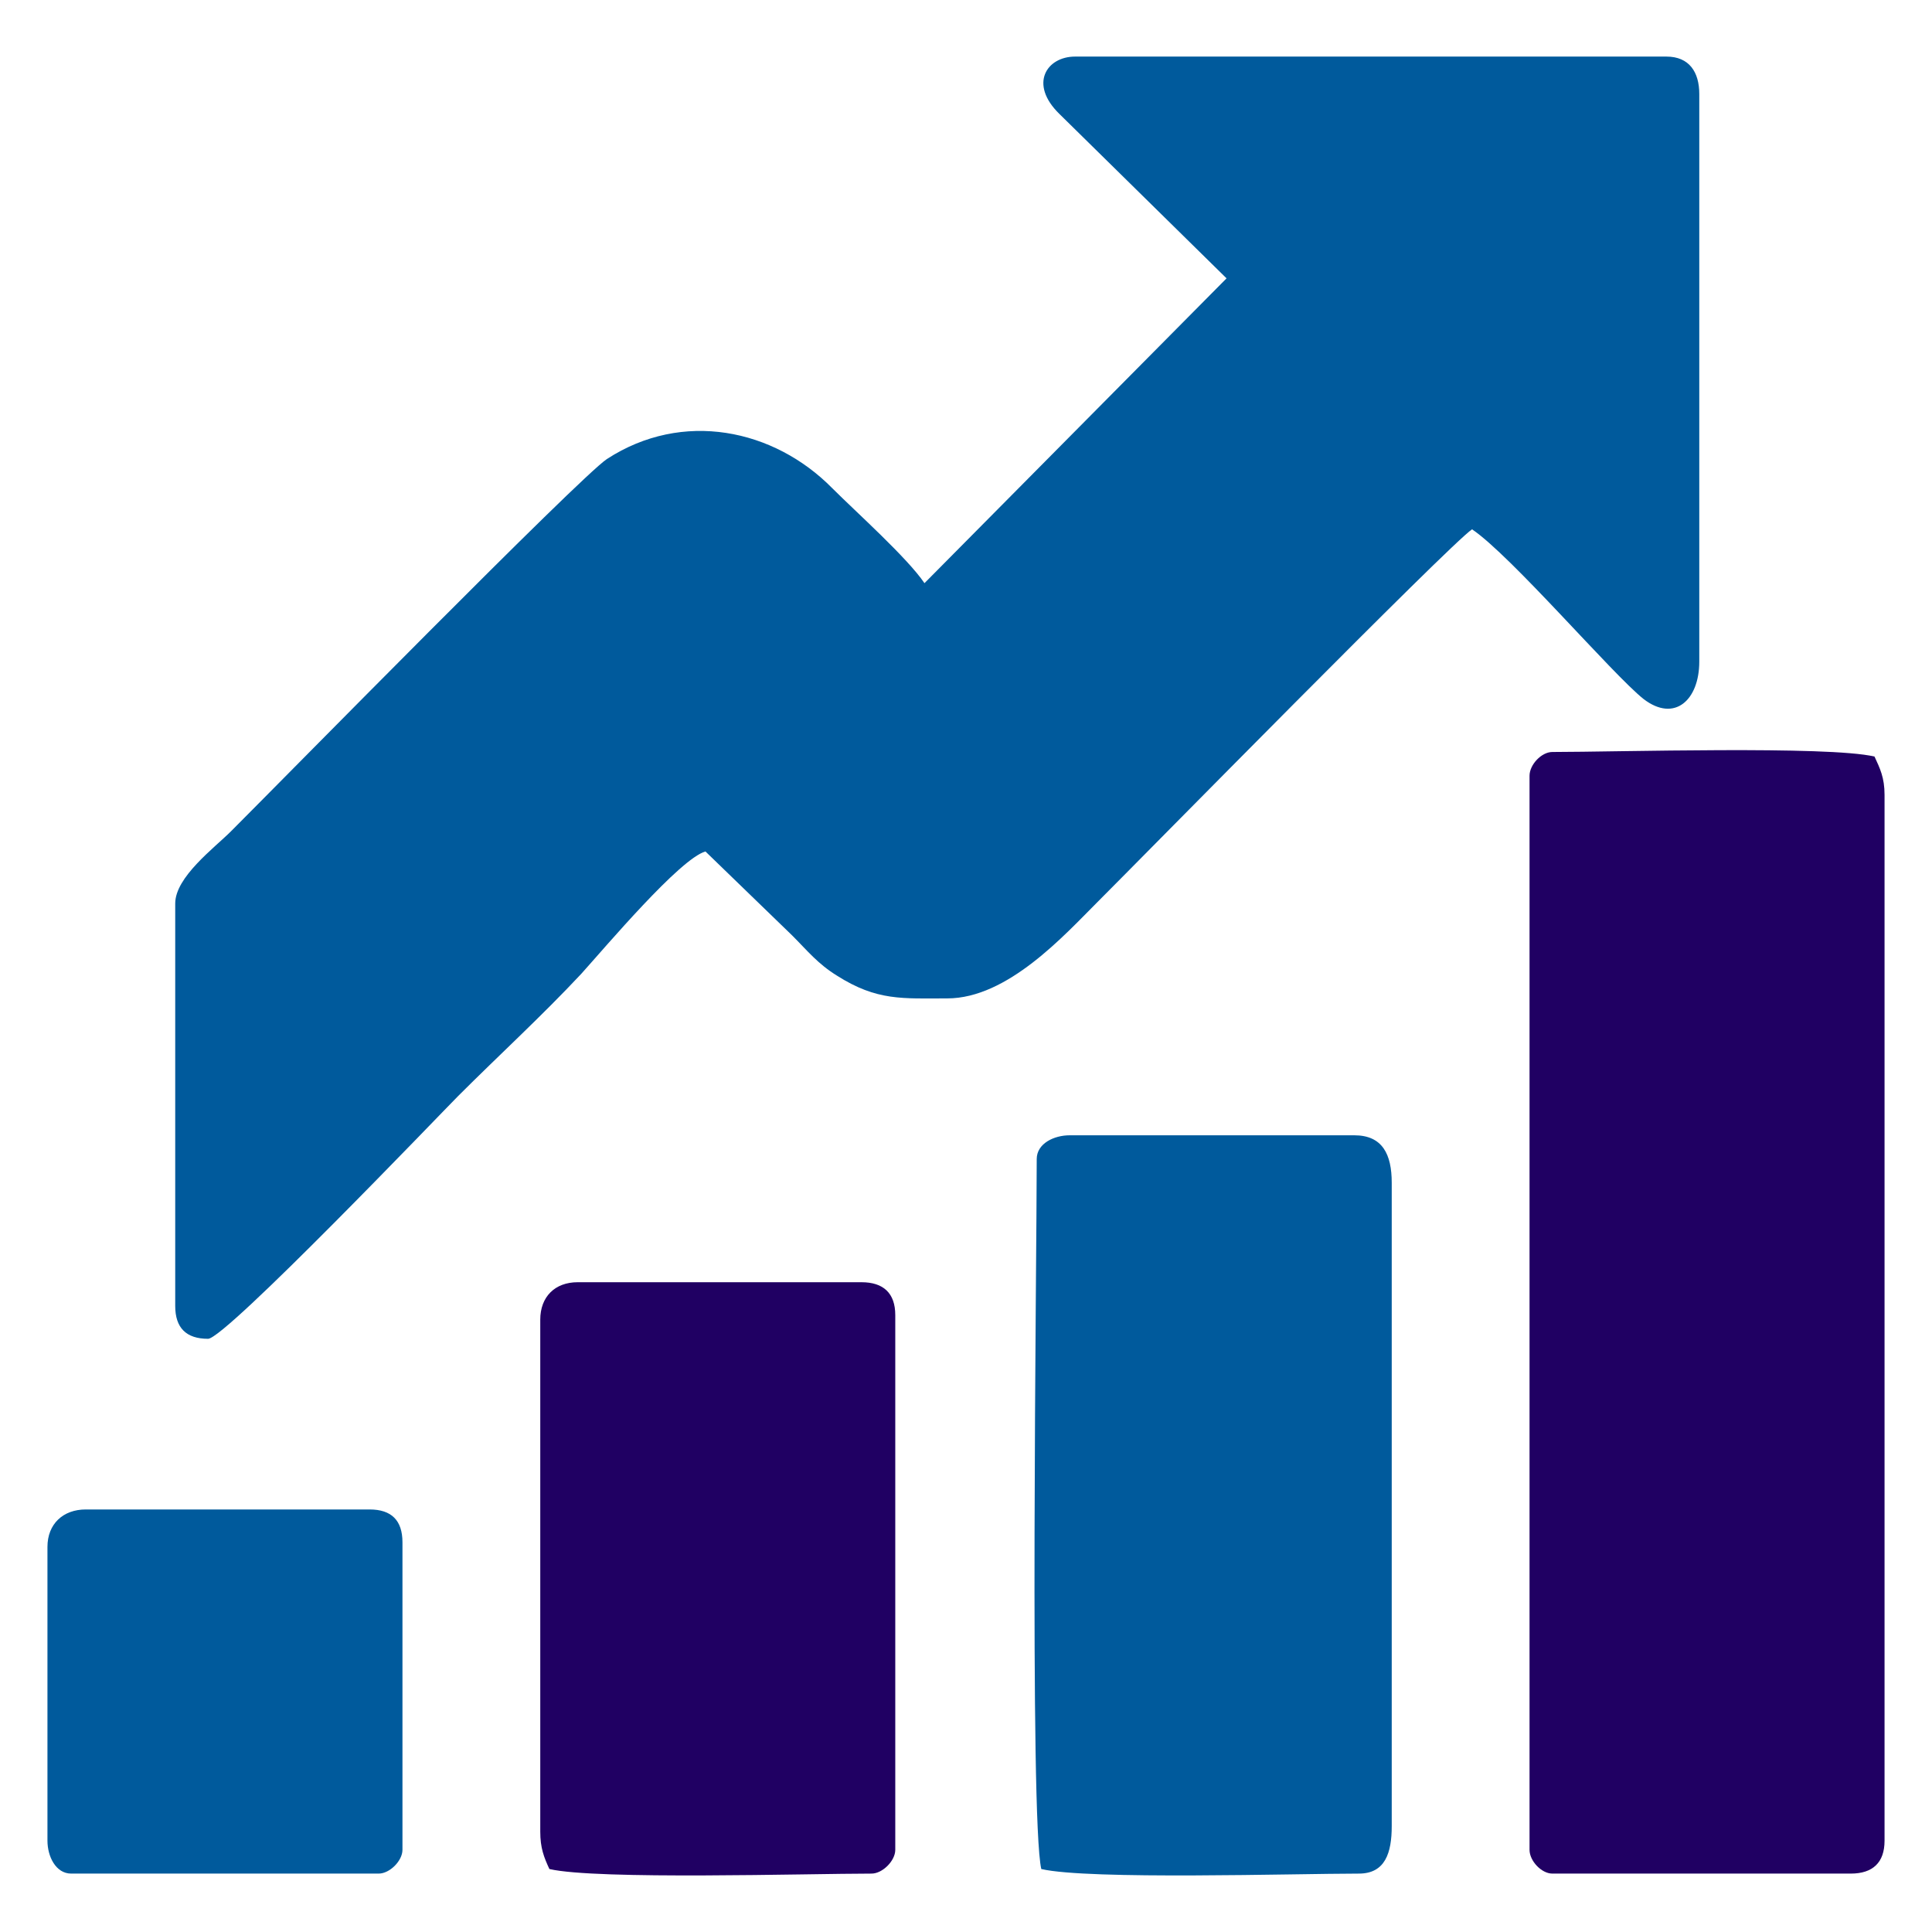
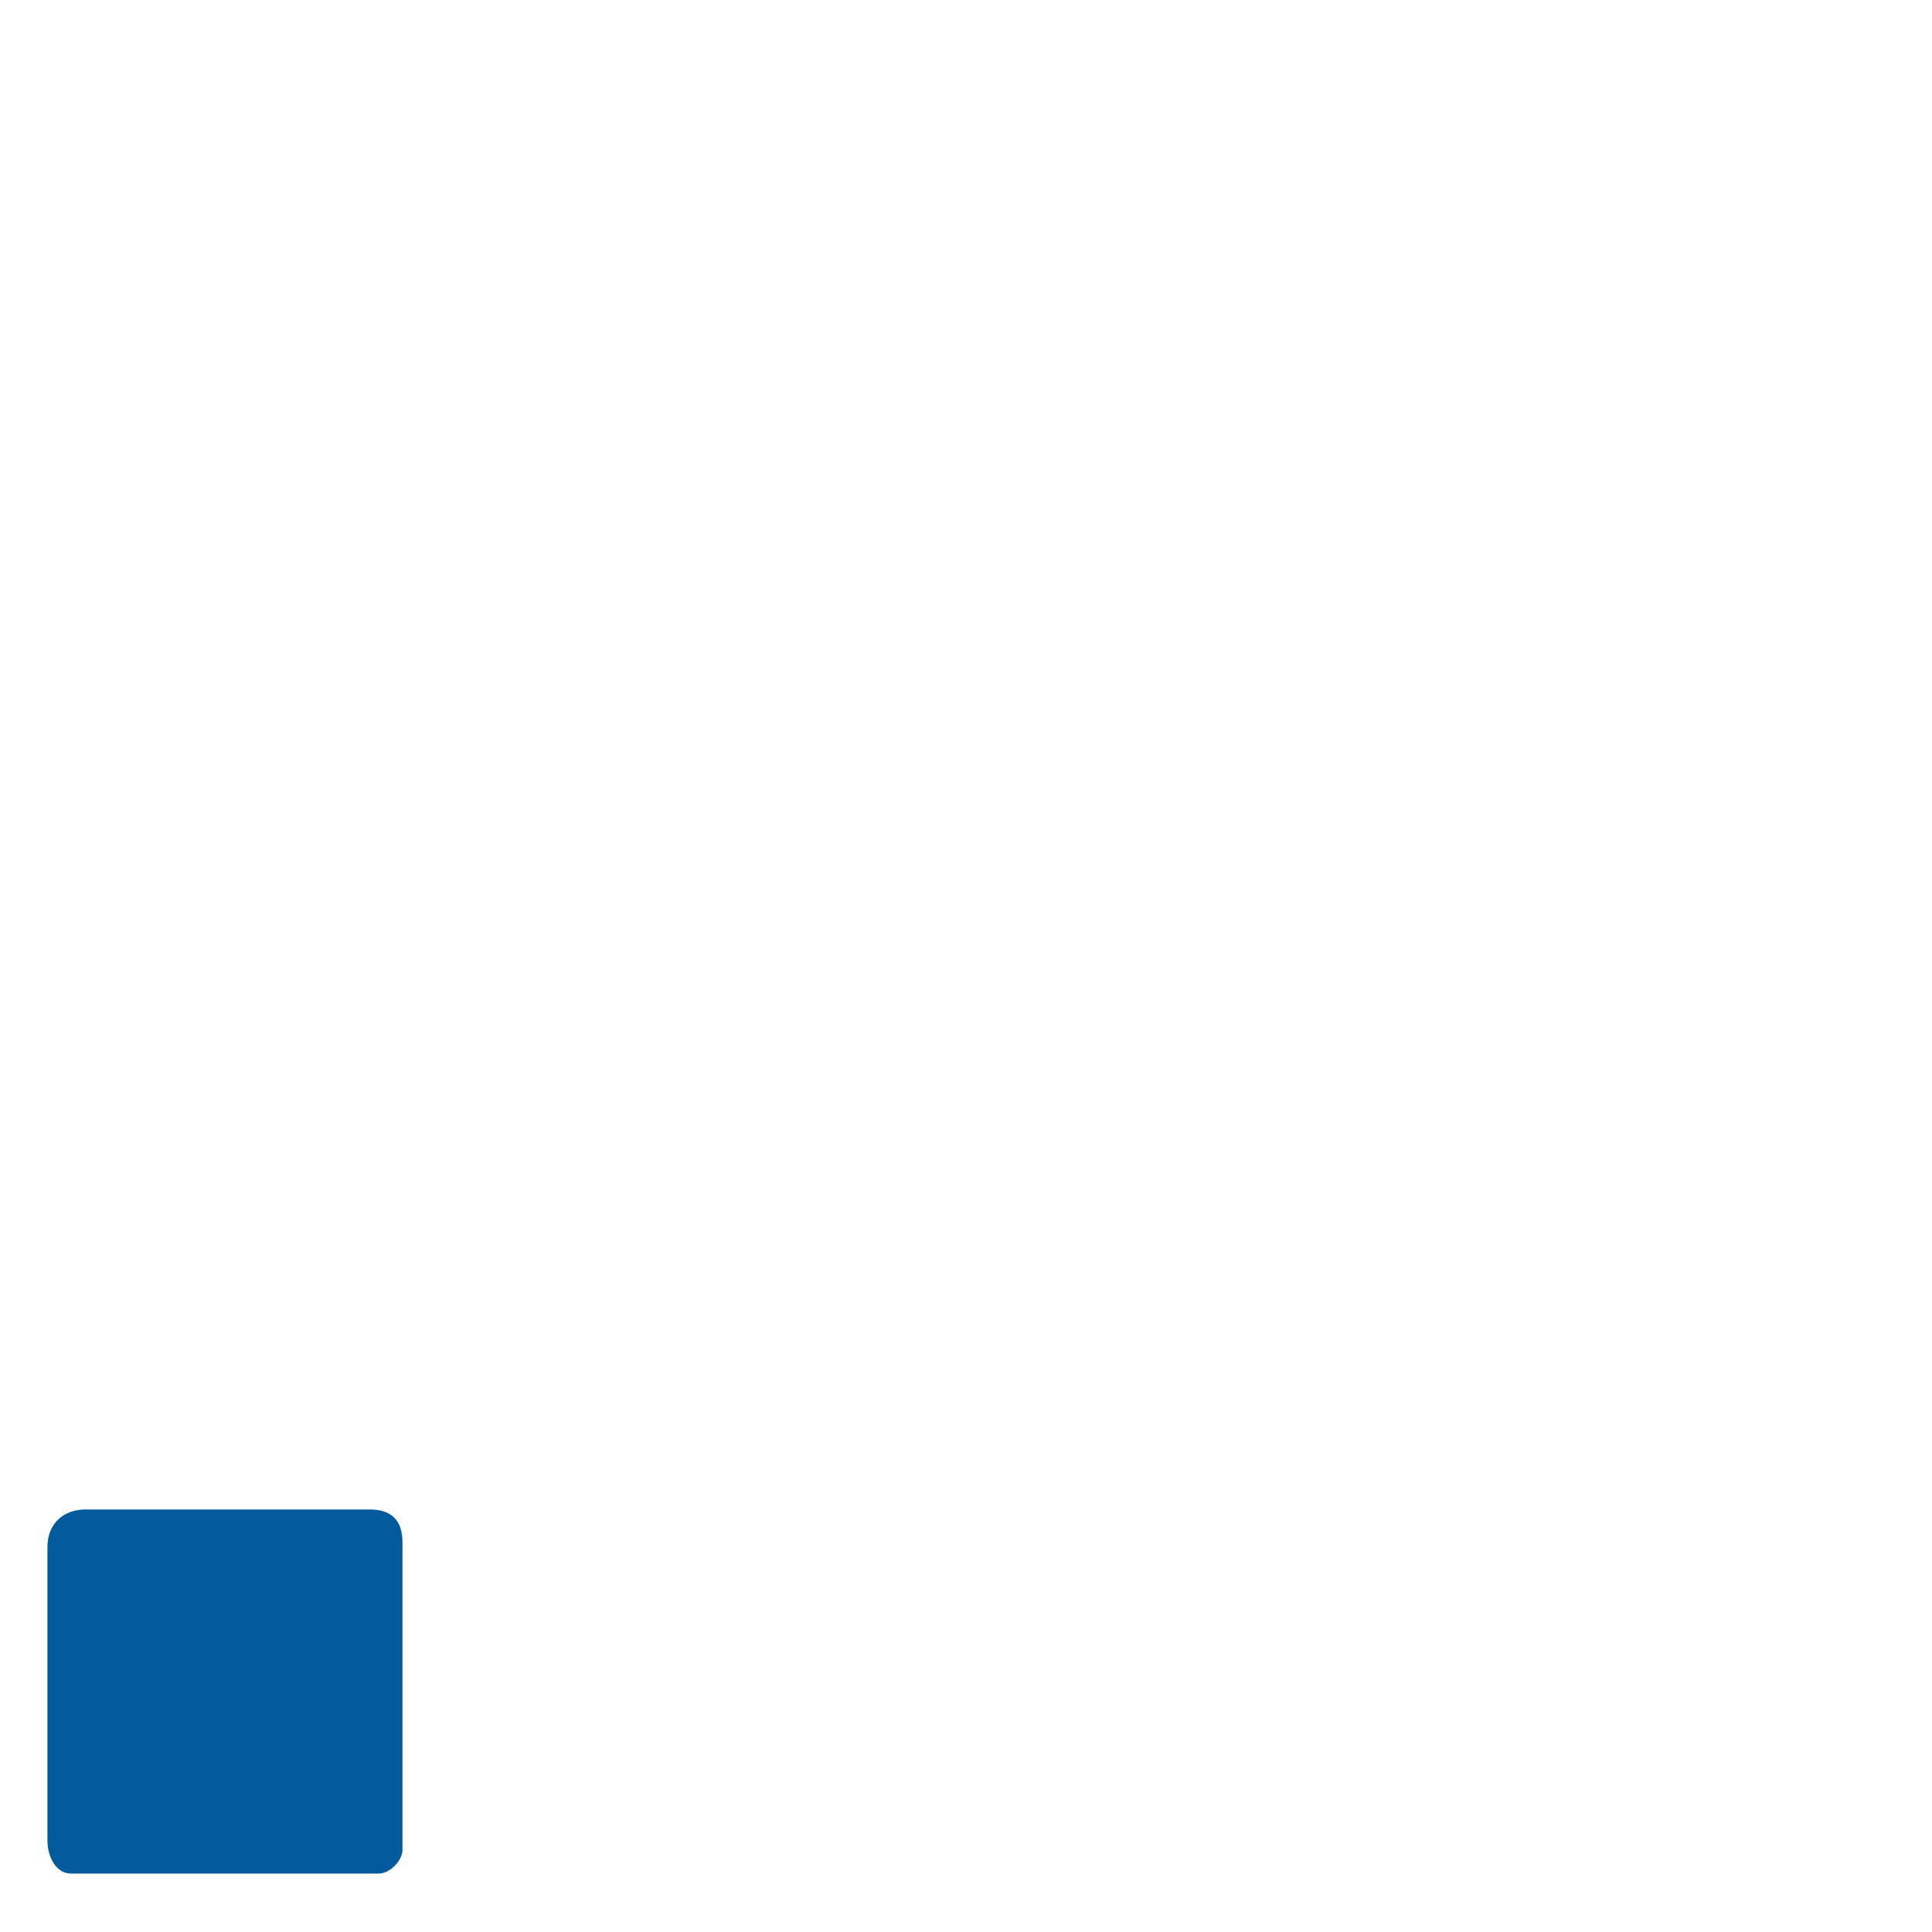
<svg xmlns="http://www.w3.org/2000/svg" xml:space="preserve" width="21.167mm" height="21.167mm" version="1.1" style="shape-rendering:geometricPrecision; text-rendering:geometricPrecision; image-rendering:optimizeQuality; fill-rule:evenodd; clip-rule:evenodd" viewBox="0 0 2117 2117">
  <defs>
    <style type="text/css">
   
    .fil0 {fill:none}
    .fil1 {fill:#005A9C}
    .fil2 {fill:#200063}
   
  </style>
  </defs>
  <g id="Layer_x0020_1">
    <rect class="fil0" width="2117" height="2117" />
    <g id="_2348297619168">
-       <path class="fil1" d="M1344 305l-331 334c-19,-28 -75,-78 -101,-104 -64,-65 -164,-86 -247,-32 -30,20 -353,349 -412,408 -18,18 -61,50 -61,79l0 441c0,24 12,36 36,36 19,0 257,-249 274,-266 45,-45 92,-88 135,-134 27,-30 108,-126 136,-134l95 92c17,17 28,31 49,44 44,28 72,25 121,25 66,0 128,-69 164,-105 53,-53 386,-392 411,-409 43,29 154,159 188,186 34,26 61,1 61,-41l0 -622c0,-24 -11,-41 -36,-41l-648 0c-31,0 -51,30 -17,63l183 180z" />
-       <path class="fil2" d="M1676 850l0 1177c0,12 13,26 25,26l327 0c24,0 37,-12 37,-36l0 -1146c0,-19 -5,-29 -11,-42 -51,-12 -283,-5 -353,-5 -12,0 -25,14 -25,26z" />
-       <path class="fil1" d="M1136 1270c0,110 -8,722 5,778 52,12 278,5 348,5 29,0 36,-23 36,-52l0 -705c0,-31 -10,-52 -41,-52l-312 0c-17,0 -36,9 -36,26z" />
-       <path class="fil2" d="M592 1446l0 561c0,18 4,28 10,41 52,12 283,5 353,5 12,0 26,-14 26,-26l0 -586c0,-24 -13,-36 -37,-36l-311 0c-25,0 -41,16 -41,41z" />
      <path class="fil1" d="M52 1695l0 322c0,17 9,36 26,36l337 0c12,0 26,-14 26,-26l0 -337c0,-24 -12,-36 -36,-36l-311 0c-25,0 -42,16 -42,41z" />
    </g>
  </g>
</svg>